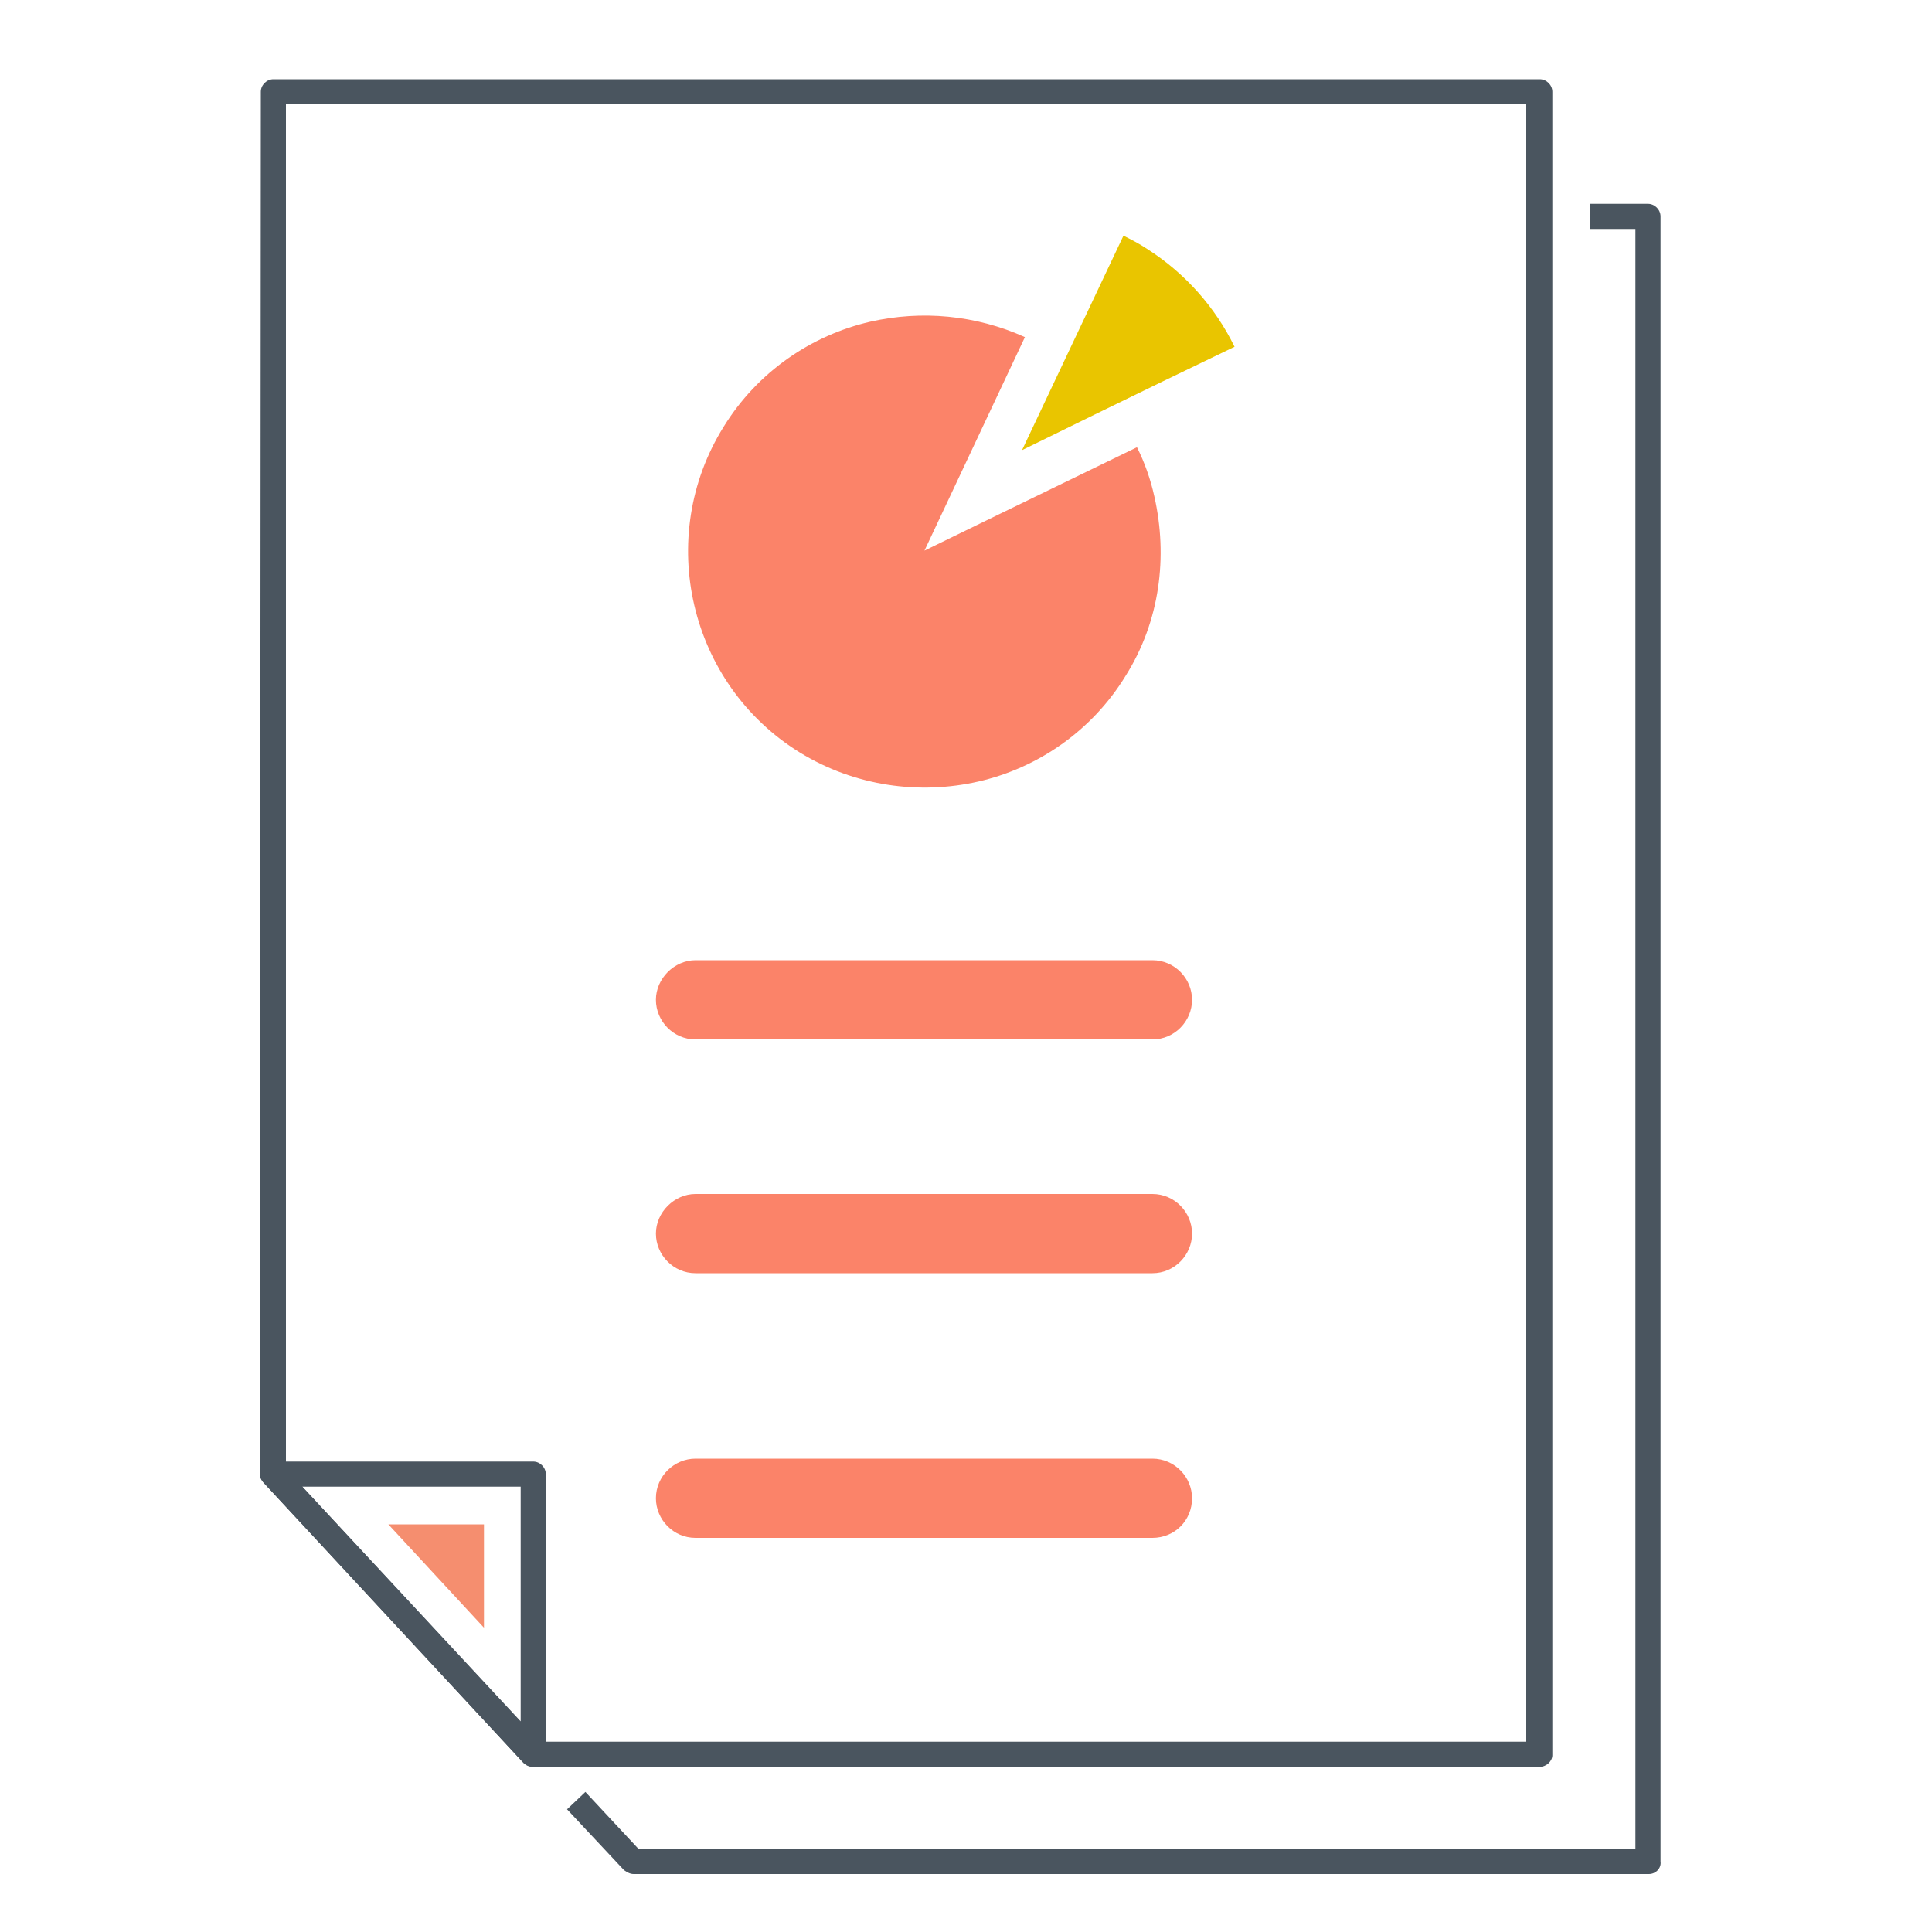
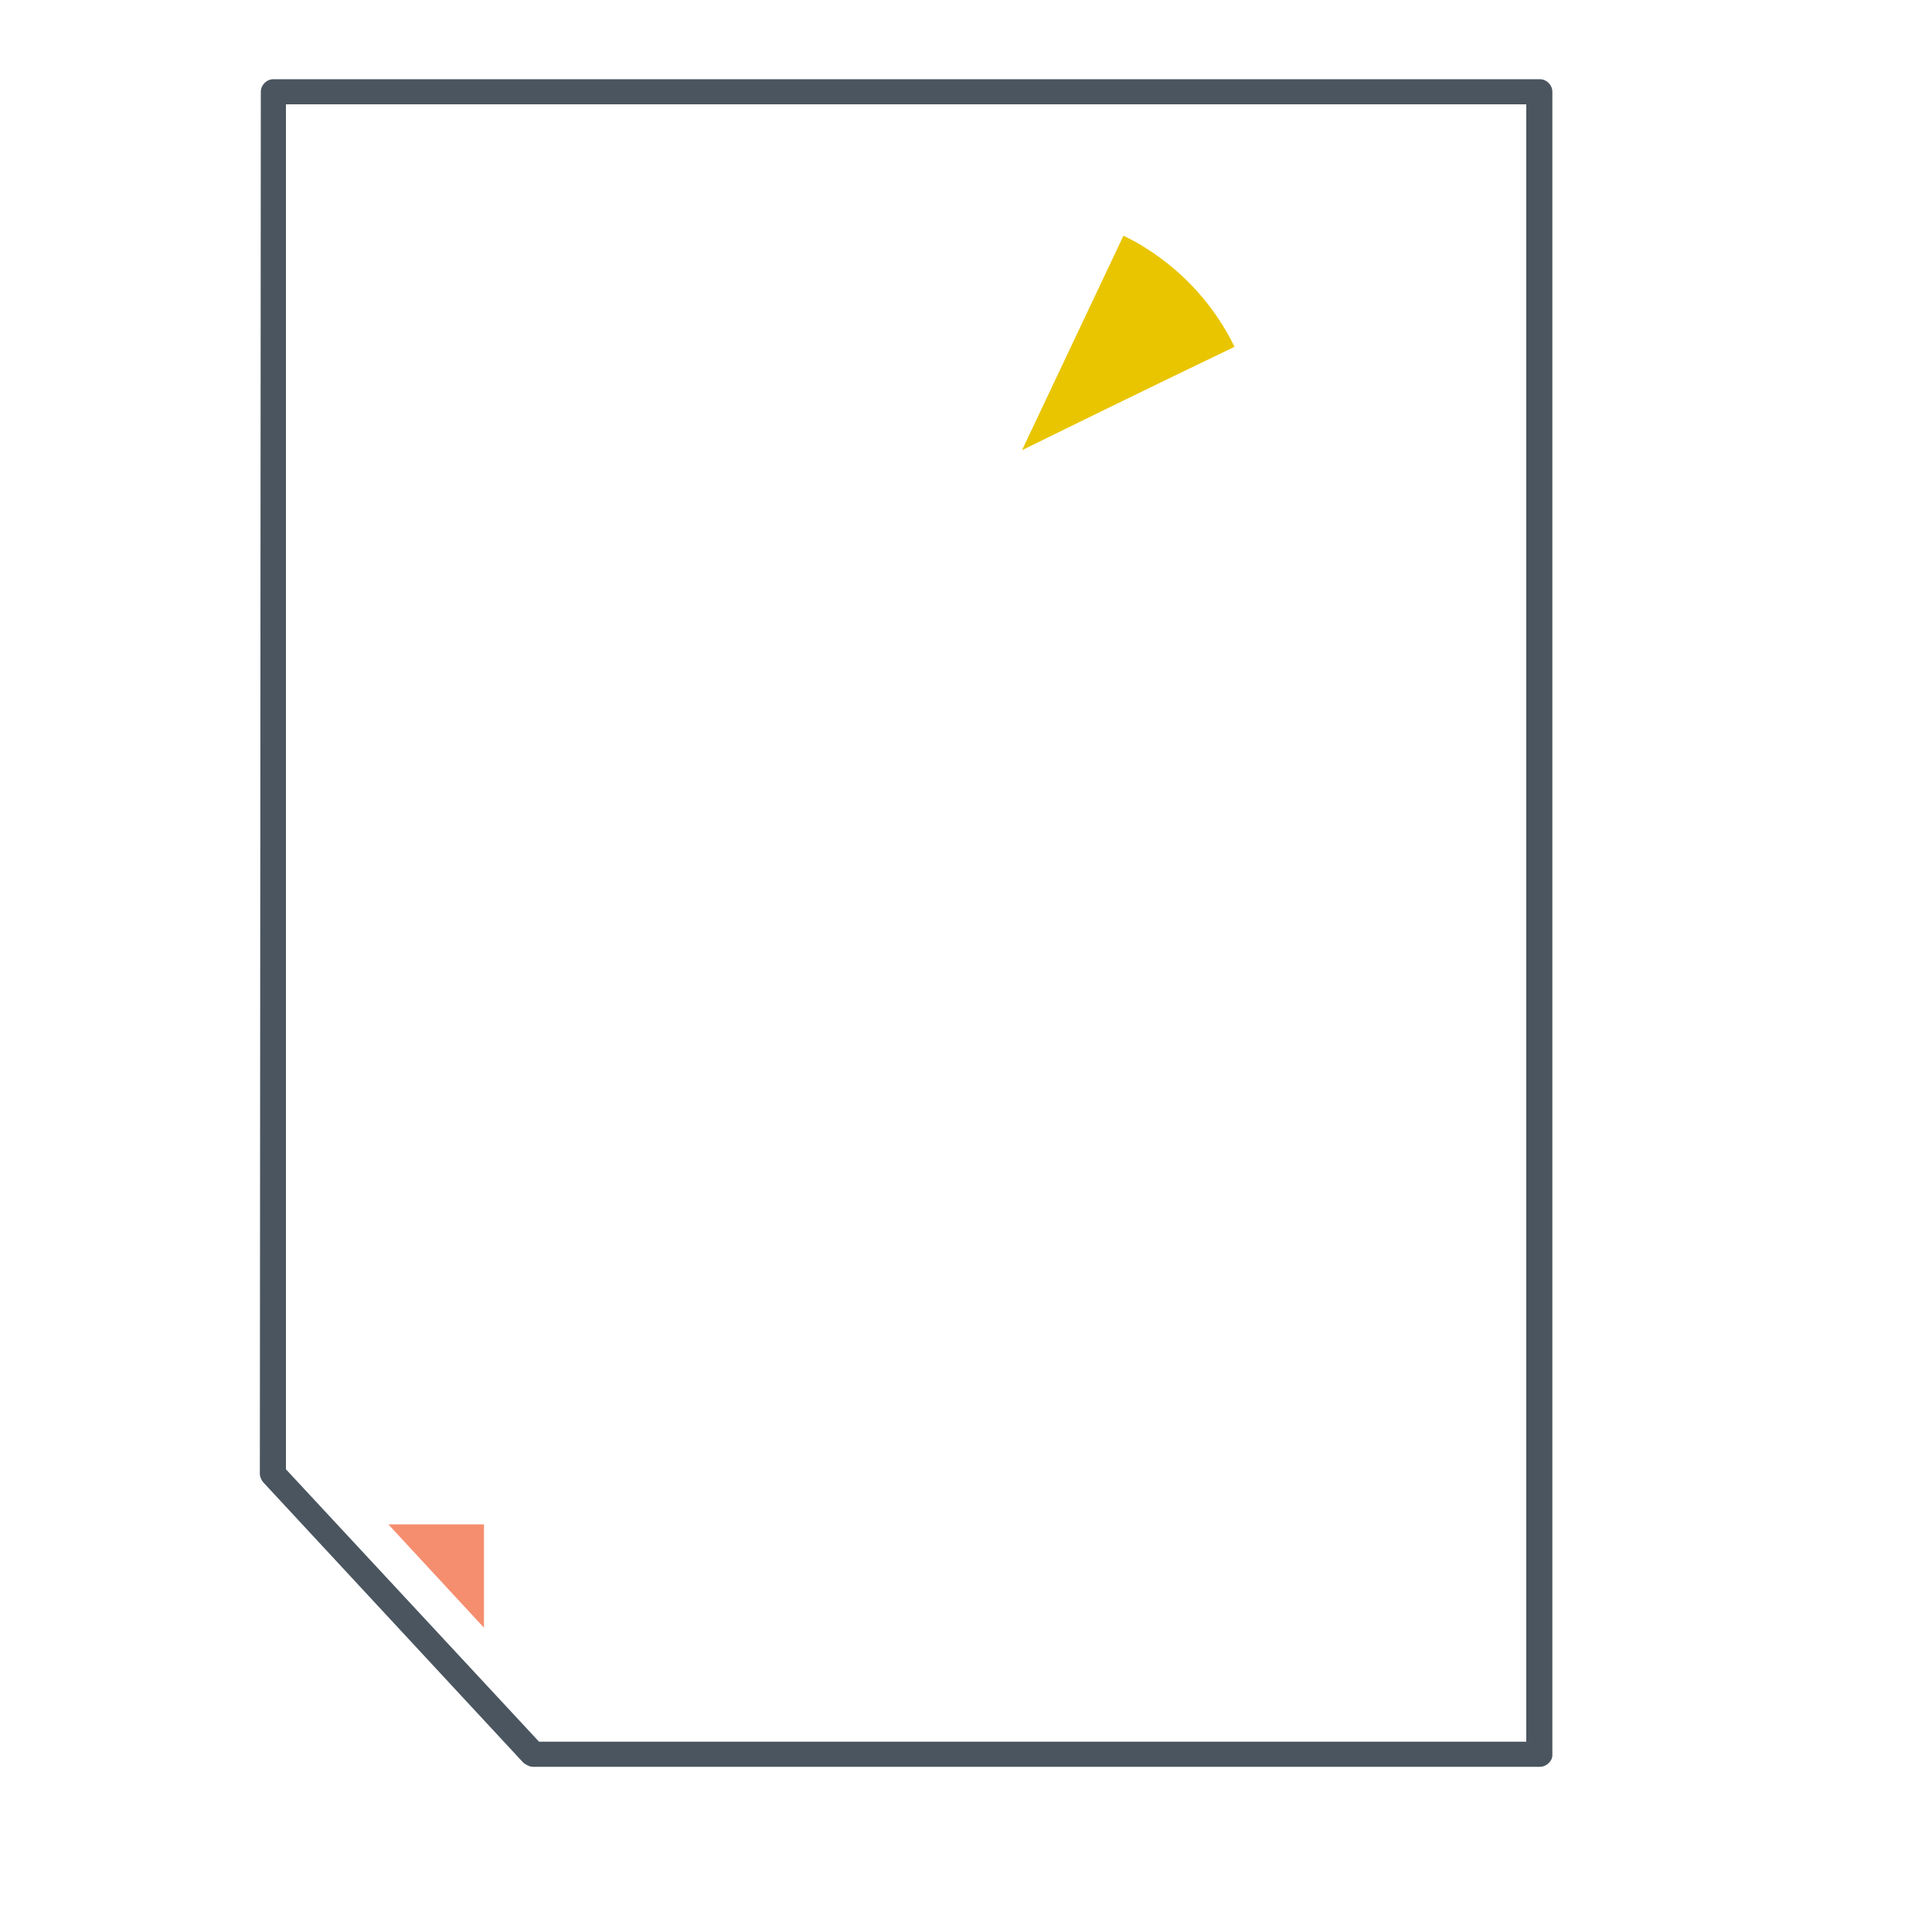
<svg xmlns="http://www.w3.org/2000/svg" t="1646019100408" class="icon" viewBox="0 0 1024 1024" version="1.1" p-id="2328" width="20" height="20">
  <defs>
    <style type="text/css" />
  </defs>
  <path d="M816.128 936.448H282.624c-2.048 0-3.584-1.024-5.12-2.048l-137.728-148.48c-1.024-1.024-2.048-3.072-2.048-4.608L138.24 48.64c0-3.584 3.072-6.656 6.656-6.656h671.232c3.584 0 6.656 3.072 6.656 6.656v881.664c0 3.072-3.072 6.144-6.656 6.144z m-530.432-13.312H808.96V55.296H151.552v723.456l134.144 144.384z" fill="#4A555F" p-id="2329" />
-   <path d="M282.624 936.448c-2.048 0-3.584-0.512-5.12-2.048l-137.728-148.48c-2.048-2.048-2.56-4.608-1.024-7.168 1.024-2.56 3.584-4.096 6.144-4.096h137.728c3.584 0 6.656 3.072 6.656 6.656v148.48c0 2.56-1.536 5.12-4.096 6.144-0.512 0.512-1.536 0.512-2.56 0.512z m-122.368-148.48l115.712 124.416v-124.416H160.256z" fill="#4A555F" p-id="2330" />
  <path d="M205.824 807.936h50.688v54.784z" fill="#F58E6F" p-id="2331" />
-   <path d="M873.984 993.28H335.872c-2.048 0-3.584-1.024-5.12-2.048l-30.208-32.256 9.728-9.216 28.16 30.208h528.384V121.344h-24.064v-13.312h30.72c3.584 0 6.656 3.072 6.656 6.656v871.936c0.512 3.584-2.56 6.656-6.144 6.656z" fill="#4A555F" p-id="2332" />
-   <path d="M610.816 550.912H368.64c-11.776 0-20.992-9.728-20.992-20.992s9.728-20.992 20.992-20.992h242.176c11.776 0 20.992 9.728 20.992 20.992s-9.216 20.992-20.992 20.992z m0 123.904H368.64c-11.776 0-20.992-9.728-20.992-20.992s9.728-20.992 20.992-20.992h242.176c11.776 0 20.992 9.728 20.992 20.992s-9.216 20.992-20.992 20.992z m0 140.288H368.64c-11.776 0-20.992-9.728-20.992-20.992 0-11.776 9.728-20.992 20.992-20.992h242.176c11.776 0 20.992 9.728 20.992 20.992 0 11.776-9.216 20.992-20.992 20.992zM596.48 358.4c-17.92 29.184-46.592 48.64-77.824 55.808-31.232 7.168-65.536 2.56-94.72-15.36-58.88-36.352-76.8-114.176-40.448-172.544 17.92-29.184 46.592-48.64 77.824-55.808 27.136-6.144 55.808-3.584 81.92 8.192L489.984 291.84s65.024-31.744 112.64-54.784c4.096 8.192 7.168 16.896 9.216 26.112 7.168 31.744 3.072 66.048-15.36 95.232z" fill="#FB8369" p-id="2333" />
  <path d="M654.336 183.808c-48.128 23.04-112.64 54.784-112.64 54.784l53.76-113.664c4.096 2.048 8.192 4.096 12.8 7.168 19.968 12.8 35.84 30.72 46.08 51.712z" fill="#E9C500" p-id="2334" />
</svg>